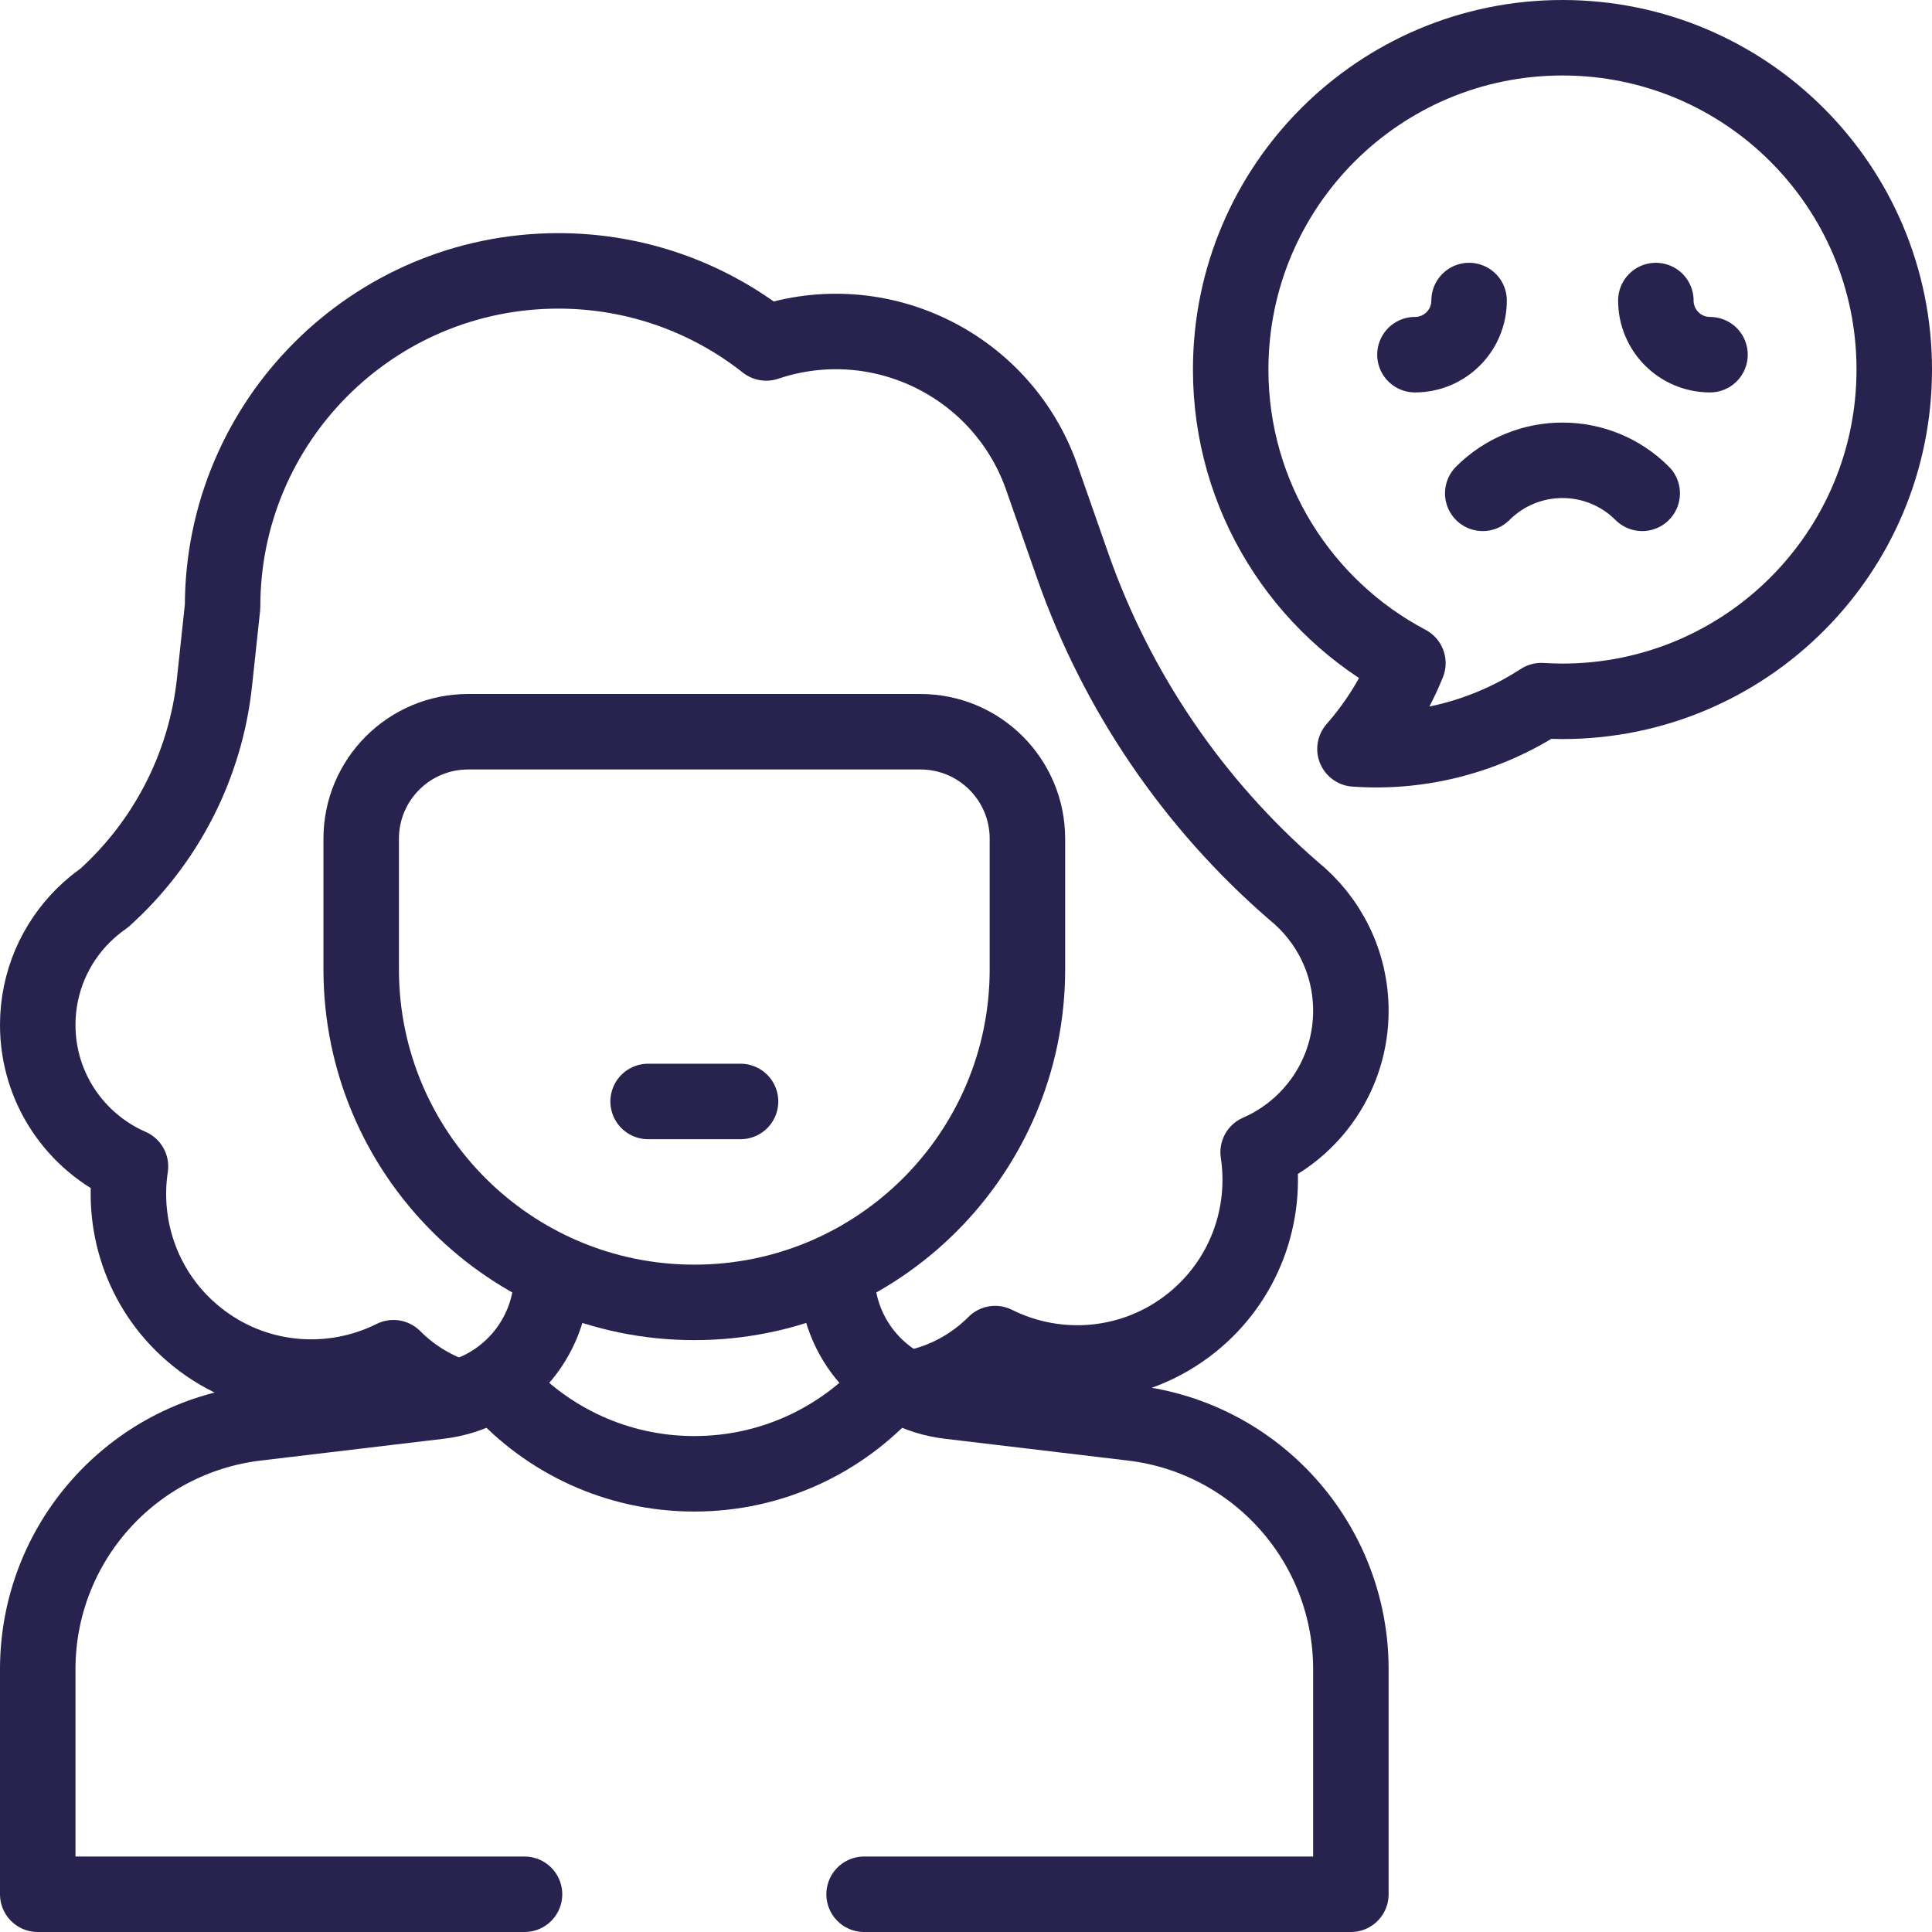
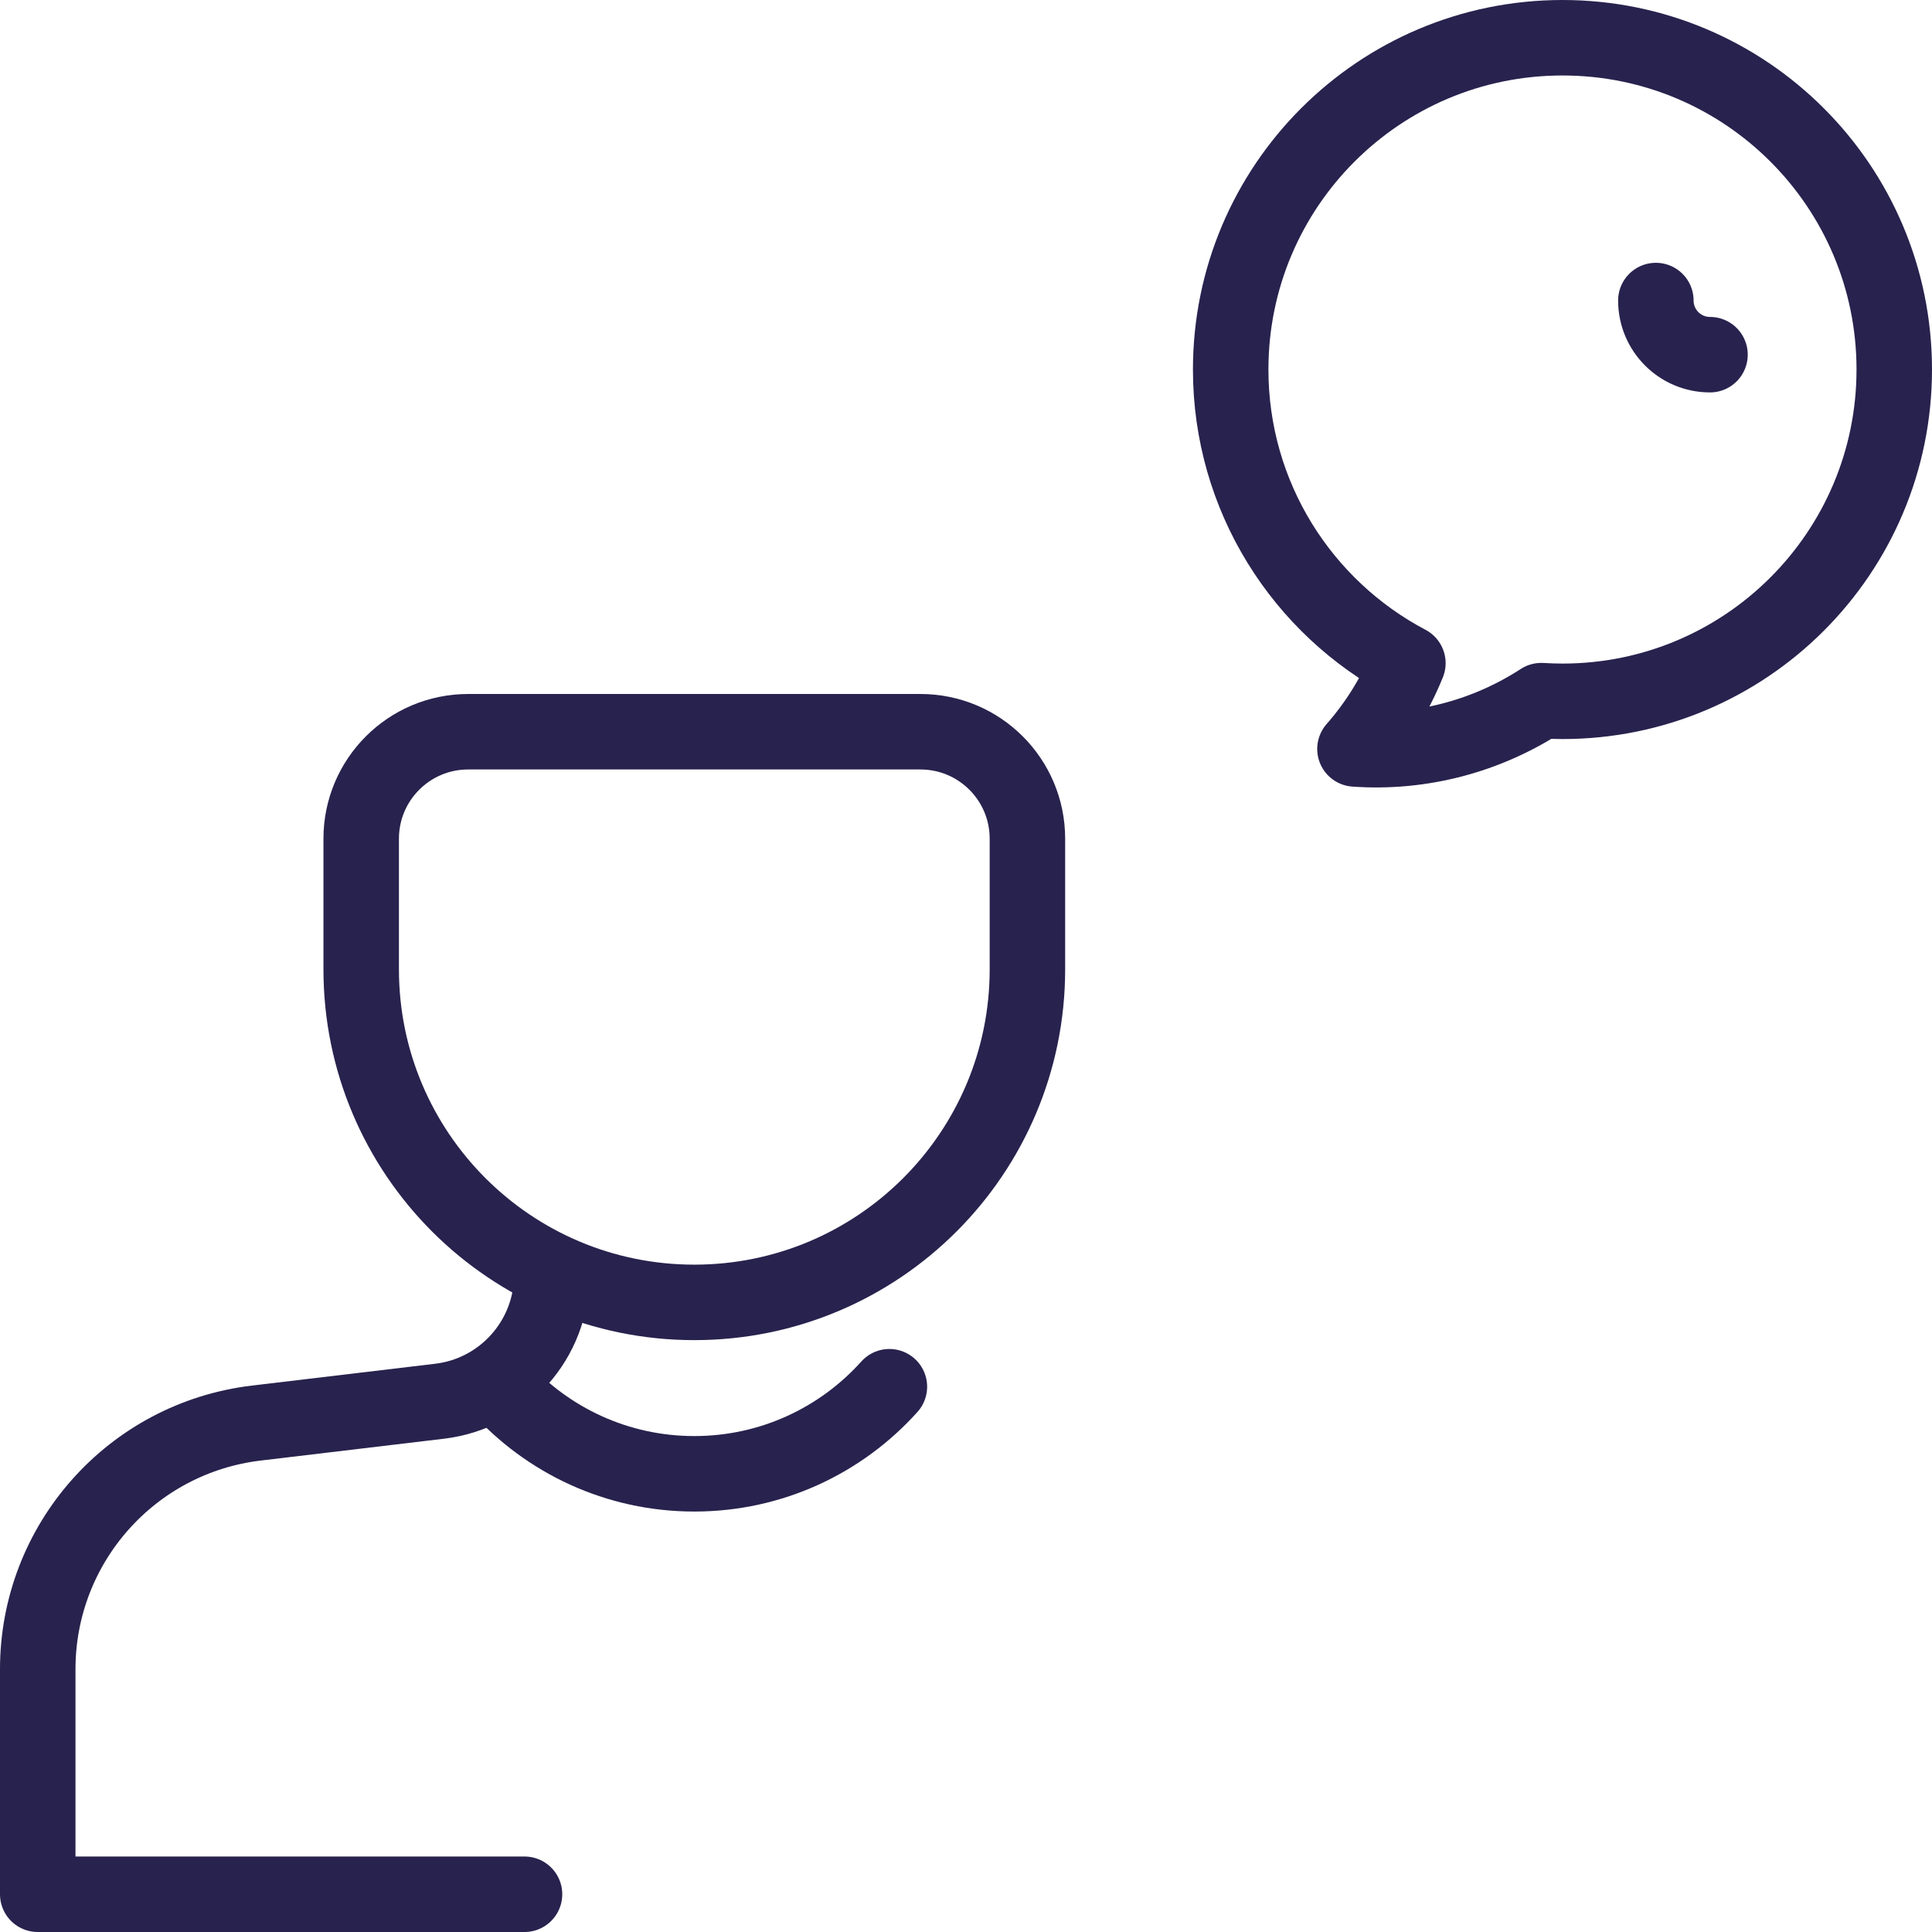
<svg xmlns="http://www.w3.org/2000/svg" width="43" height="43" viewBox="0 0 43 43" fill="none">
  <g clip-path="url(#clip0_655_548)">
-     <path d="M20.317 30.889C21.026 30.747 21.659 30.396 22.149 29.904C23.531 30.595 25.247 30.467 26.529 29.436C27.701 28.492 28.213 27.034 28.002 25.646C29.217 25.117 30.066 23.906 30.066 22.497C30.066 21.418 29.569 20.456 28.791 19.826L28.792 19.827C26.55 17.884 24.854 15.388 23.873 12.588L23.207 10.686C22.351 8.144 19.596 6.777 17.054 7.633C17.054 7.633 17.054 7.633 17.053 7.633C15.781 6.629 14.174 6.029 12.427 6.029C8.3 6.029 4.954 9.375 4.954 13.502L4.774 15.184C4.575 17.041 3.695 18.75 2.317 19.989C2.153 20.103 2 20.23 1.859 20.37C1.858 20.371 1.857 20.371 1.857 20.372L1.857 20.371C1.229 20.994 0.84 21.857 0.84 22.811C0.84 24.221 1.689 25.431 2.904 25.961C2.694 27.348 3.205 28.807 4.377 29.75C5.659 30.782 7.375 30.909 8.757 30.218C9.131 30.594 9.588 30.887 10.099 31.068" stroke="#28224E" stroke-width="1.68" stroke-miterlimit="10" stroke-linecap="round" stroke-linejoin="round" />
    <path d="M10.42 16.286C9.105 16.286 8.039 17.352 8.039 18.667V21.573C8.039 25.667 11.358 28.987 15.453 28.987C19.548 28.987 22.867 25.667 22.867 21.573V18.667C22.867 17.352 21.801 16.286 20.486 16.286H10.42V16.286Z" stroke="#28224E" stroke-width="1.68" stroke-miterlimit="10" stroke-linecap="round" stroke-linejoin="round" />
-     <path d="M19.232 42.16H30.066V37.151C30.066 34.356 27.977 32.003 25.202 31.673L21.123 31.187C19.698 31.018 18.625 29.809 18.625 28.374" stroke="#28224E" stroke-width="1.68" stroke-miterlimit="10" stroke-linecap="round" stroke-linejoin="round" />
    <path d="M12.281 28.374C12.281 29.809 11.208 31.018 9.783 31.187L5.704 31.673C2.929 32.004 0.84 34.357 0.84 37.151V42.16H11.674" stroke="#28224E" stroke-width="1.68" stroke-miterlimit="10" stroke-linecap="round" stroke-linejoin="round" />
    <path d="M19.795 30.864C18.727 32.054 17.177 32.802 15.453 32.802C13.729 32.802 12.179 32.054 11.112 30.865" stroke="#28224E" stroke-width="1.68" stroke-miterlimit="10" stroke-linecap="round" stroke-linejoin="round" />
-     <path d="M14.425 24.515H16.482" stroke="#28224E" stroke-width="1.68" stroke-miterlimit="10" stroke-linecap="round" stroke-linejoin="round" />
    <path d="M34.776 0.84C30.697 0.84 27.391 4.146 27.391 8.224C27.391 11.06 28.99 13.523 31.335 14.76C31.05 15.463 30.65 16.108 30.157 16.669C31.641 16.775 33.094 16.38 34.304 15.594C34.46 15.603 34.617 15.609 34.776 15.609C38.854 15.609 42.16 12.303 42.16 8.224C42.16 4.146 38.854 0.84 34.776 0.84Z" stroke="#28224E" stroke-width="1.68" stroke-miterlimit="10" stroke-linecap="round" stroke-linejoin="round" />
-     <path d="M32.697 6.689C32.697 7.355 32.158 7.894 31.492 7.894" stroke="#28224E" stroke-width="1.68" stroke-miterlimit="10" stroke-linecap="round" stroke-linejoin="round" />
    <path d="M36.854 6.689C36.854 7.355 37.394 7.894 38.059 7.894" stroke="#28224E" stroke-width="1.68" stroke-miterlimit="10" stroke-linecap="round" stroke-linejoin="round" />
-     <path d="M36.55 10.98C35.57 10 33.981 10 33.001 10.98" stroke="#28224E" stroke-width="1.68" stroke-miterlimit="10" stroke-linecap="round" stroke-linejoin="round" />
  </g>
  <defs>
    <clipPath id="clip0_655_548">
      <rect width="43" height="43" fill="white" />
    </clipPath>
  </defs>
</svg>